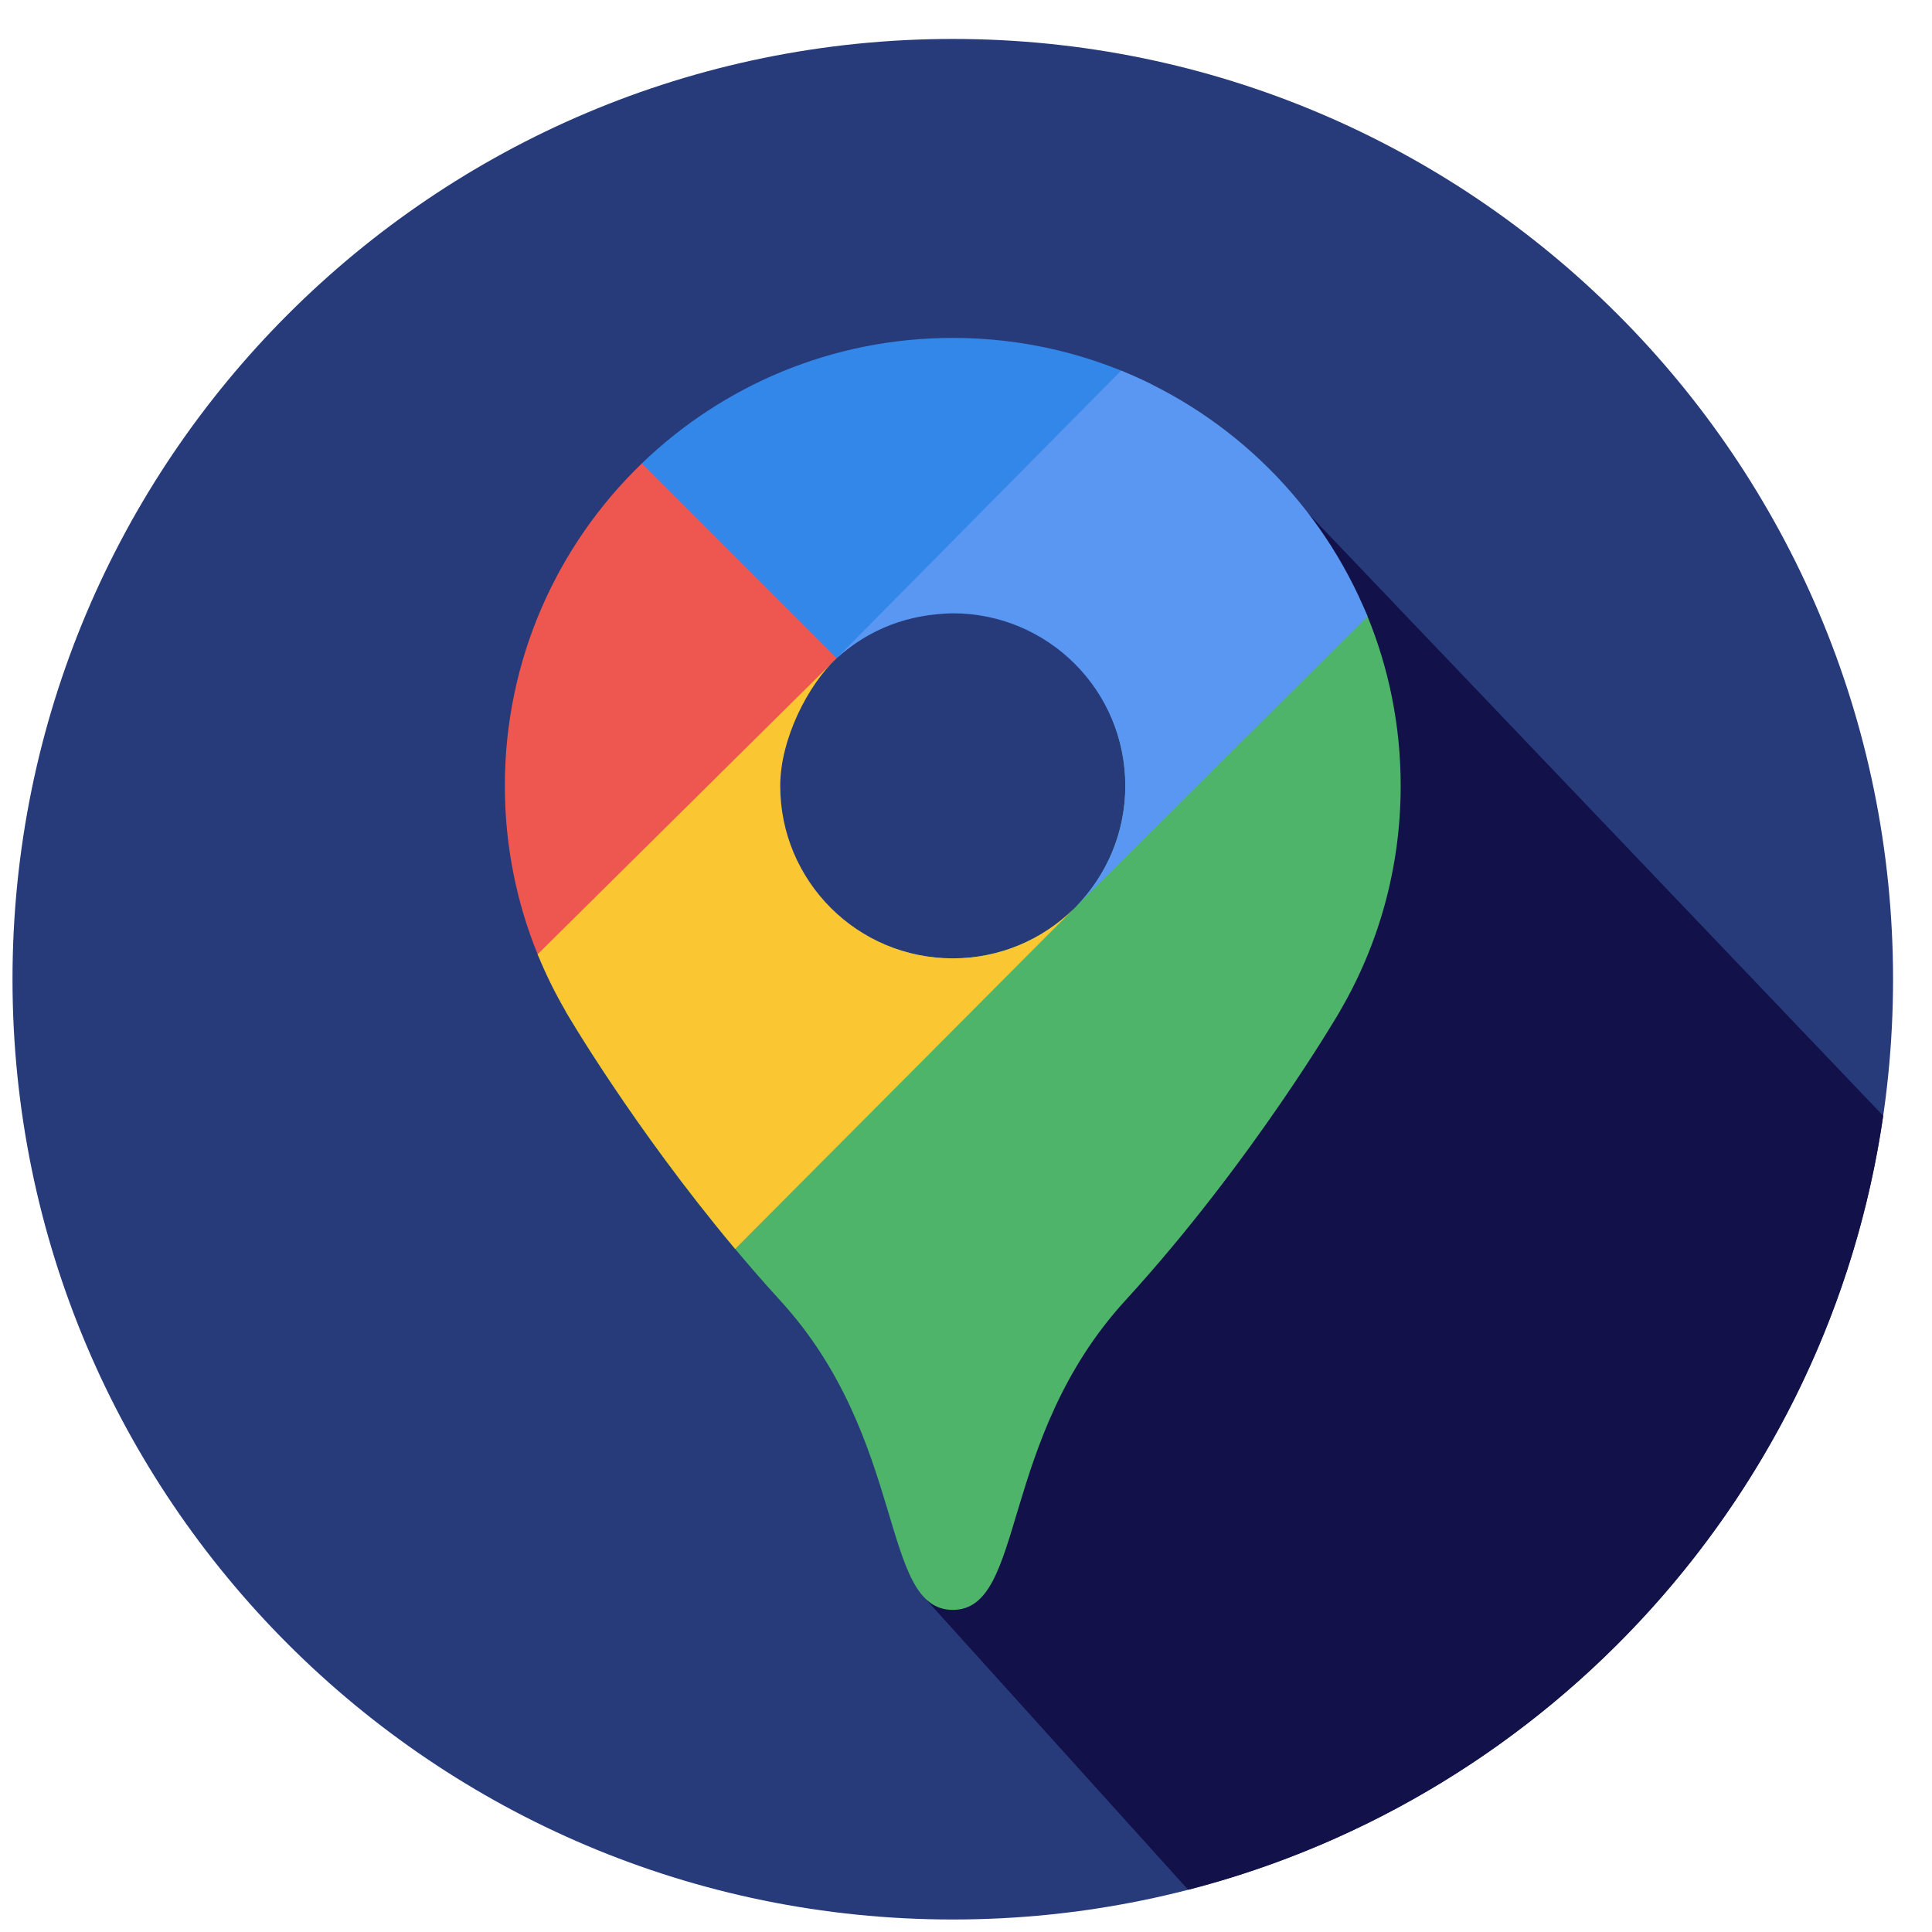
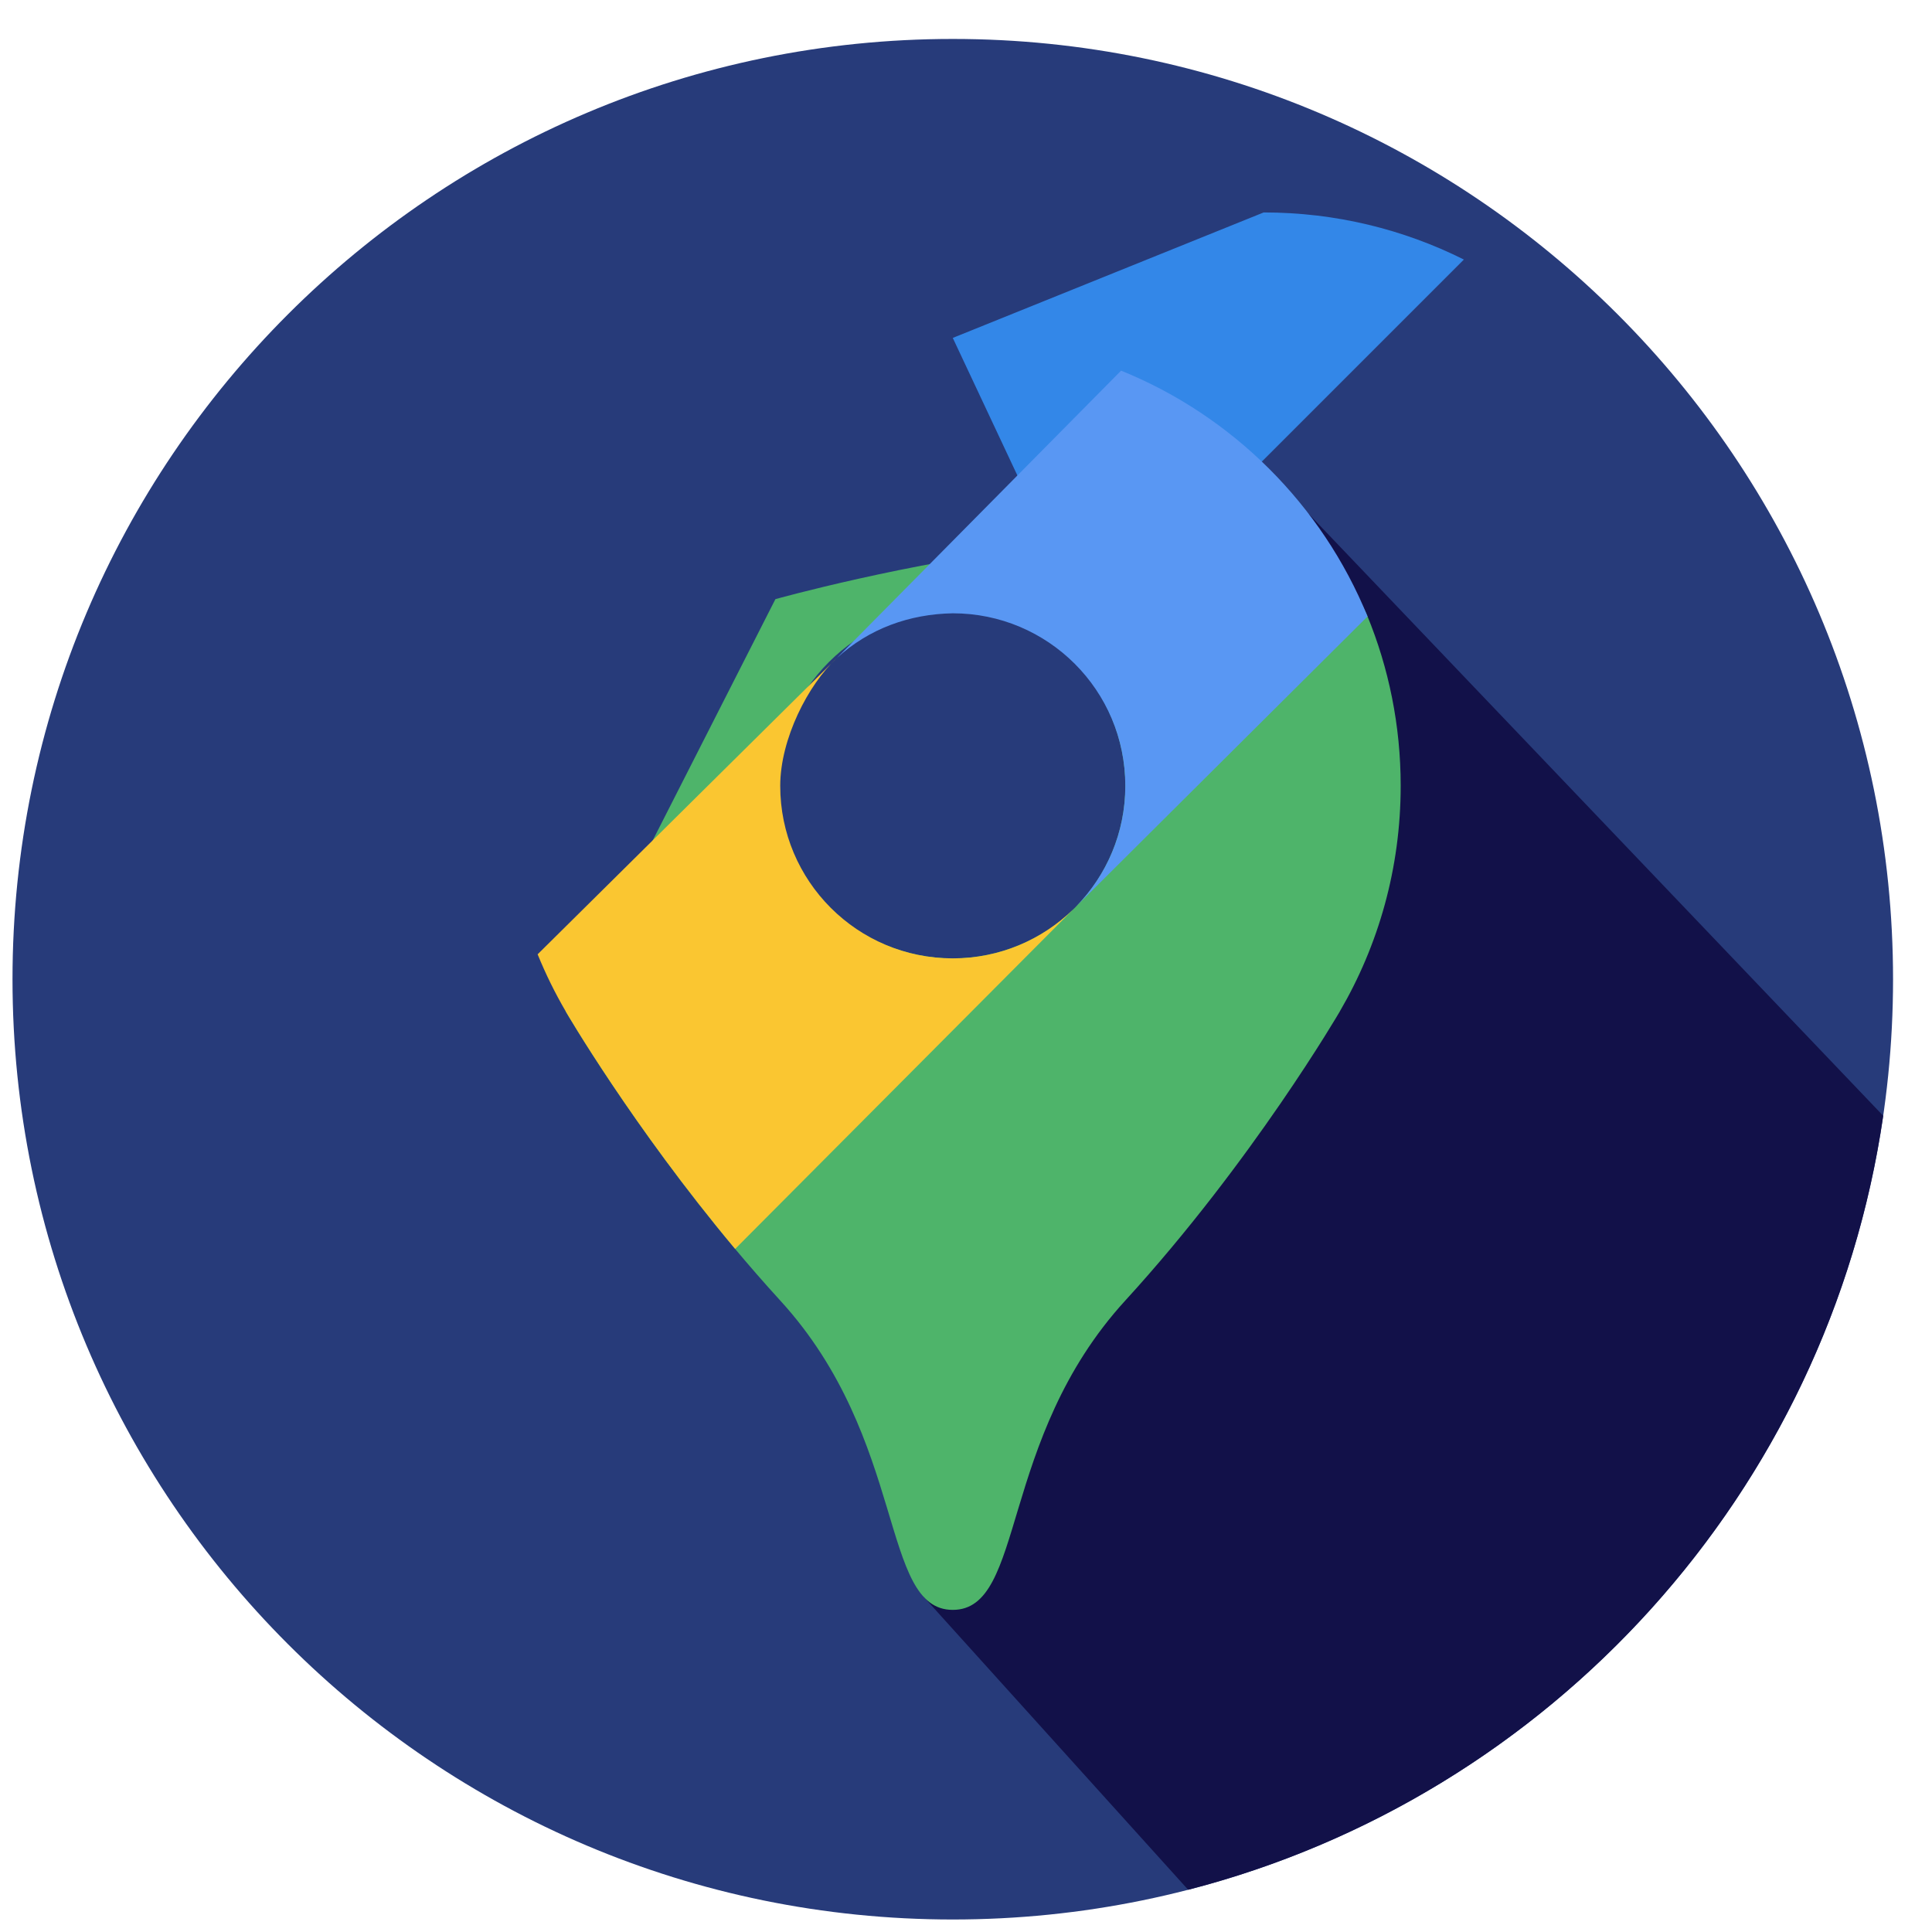
<svg xmlns="http://www.w3.org/2000/svg" xml:space="preserve" width="6.181mm" height="6.181mm" version="1.1" style="shape-rendering:geometricPrecision; text-rendering:geometricPrecision; image-rendering:optimizeQuality; fill-rule:evenodd; clip-rule:evenodd" viewBox="0 0 618.06 618.06">
  <defs>
    <style type="text/css">
   
    .fil0 {fill:none}
    .fil2 {fill:#121149;fill-rule:nonzero}
    .fil1 {fill:#273B7A;fill-rule:nonzero}
    .fil4 {fill:#3387E8;fill-rule:nonzero}
    .fil3 {fill:#4EB46A;fill-rule:nonzero}
    .fil7 {fill:#5997F3;fill-rule:nonzero}
    .fil5 {fill:#ED574F;fill-rule:nonzero}
    .fil6 {fill:#FAC631;fill-rule:nonzero}
   
  </style>
  </defs>
  <g id="Capa_x0020_1">
    <g id="_1888228469456">
      <polygon class="fil0" points="-4.24,4.22 613.84,4.22 613.84,622.3 -4.24,622.3 " />
      <g>
        <path class="fil1" d="M605.6 313.26c0,-166.12 -134.68,-300.8 -300.8,-300.8 -166.12,0 -300.8,134.68 -300.8,300.8 0,166.12 134.68,300.8 300.8,300.8 166.12,0 300.8,-134.68 300.8,-300.8z" />
        <path class="fil2" d="M418.68 164.41l-124.36 342.19 1.29 4.36 84.49 93.59c115.95,-29.88 204.82,-127.17 222.35,-247.6l-183.77 -192.54z" />
        <path class="fil3" d="M448.09 251.4c0,-19.33 -3.82,-37.75 -10.75,-54.57 -21.47,-52.08 -189.28,-5.16 -189.28,-5.16l-67.08 131.91c0,0 21.31,36.65 53.96,75.68 4.67,5.58 9.56,11.2 14.66,16.78 40.79,44.59 31.81,98.97 55.2,98.97 23.38,0 14.41,-54.38 55.2,-98.97 40.78,-44.6 68.61,-92.46 68.61,-92.46l-0.01 0c12.39,-21.2 19.49,-45.86 19.49,-72.18l0 0zm-143.29 55.19c-30.48,0 -56.37,-24.71 -56.37,-55.19 0,-30.49 25.89,-56.37 56.37,-56.37 30.48,0 55.2,25.88 55.2,56.37 0,30.48 -24.72,55.19 -55.2,55.19z" />
-         <path class="fil4" d="M304.8 108.1c-38.63,0 -73.69,15.29 -99.46,40.14l21.31 45.37 41.01 16.95c2.21,-2.01 4.59,-3.84 7.11,-5.48 6.1,-4.01 13.02,-6.87 20.45,-8.29l73.62 -73.62c-19.27,-9.64 -41.02,-15.07 -64.04,-15.07l0 0z" />
-         <path class="fil5" d="M258.04 221.65c2.09,-3.25 4.72,-6.22 7.48,-8.95 1.29,-1.28 1.4,-1.46 2.14,-2.14l-62.32 -62.32c-27.02,26.06 -43.84,62.65 -43.84,103.16 0,19.15 3.77,37.43 10.59,54.13 1.37,3.36 9.52,4.87 9.52,4.87l68.58 -68.58c1.4,-7.31 3.95,-14.14 7.85,-20.17l0 0z" />
+         <path class="fil4" d="M304.8 108.1l21.31 45.37 41.01 16.95c2.21,-2.01 4.59,-3.84 7.11,-5.48 6.1,-4.01 13.02,-6.87 20.45,-8.29l73.62 -73.62c-19.27,-9.64 -41.02,-15.07 -64.04,-15.07l0 0z" />
        <path class="fil6" d="M235.18 399.54l108.08 -108.55c-9.94,9.66 -23.51,15.6 -38.46,15.6 -30.48,0 -55.2,-24.71 -55.2,-55.19 0,-15 8.96,-32.42 18.06,-40.84l-95.67 94.73c2.58,6.33 5.59,12.44 9.01,18.29l-0.01 0c-0.01,0 21.41,36.82 54.19,75.96l0 0z" />
        <path class="fil7" d="M358.65 118.57l-90.99 91.99c10.39,-9.5 23.28,-14.11 37.14,-14.36 30.49,0 55.2,24.71 55.2,55.2 0,14.92 -5.93,28.46 -15.55,38.4l93.04 -92.6c-14.58,-35.67 -43.13,-64.14 -78.84,-78.63l0 0z" />
      </g>
    </g>
  </g>
</svg>